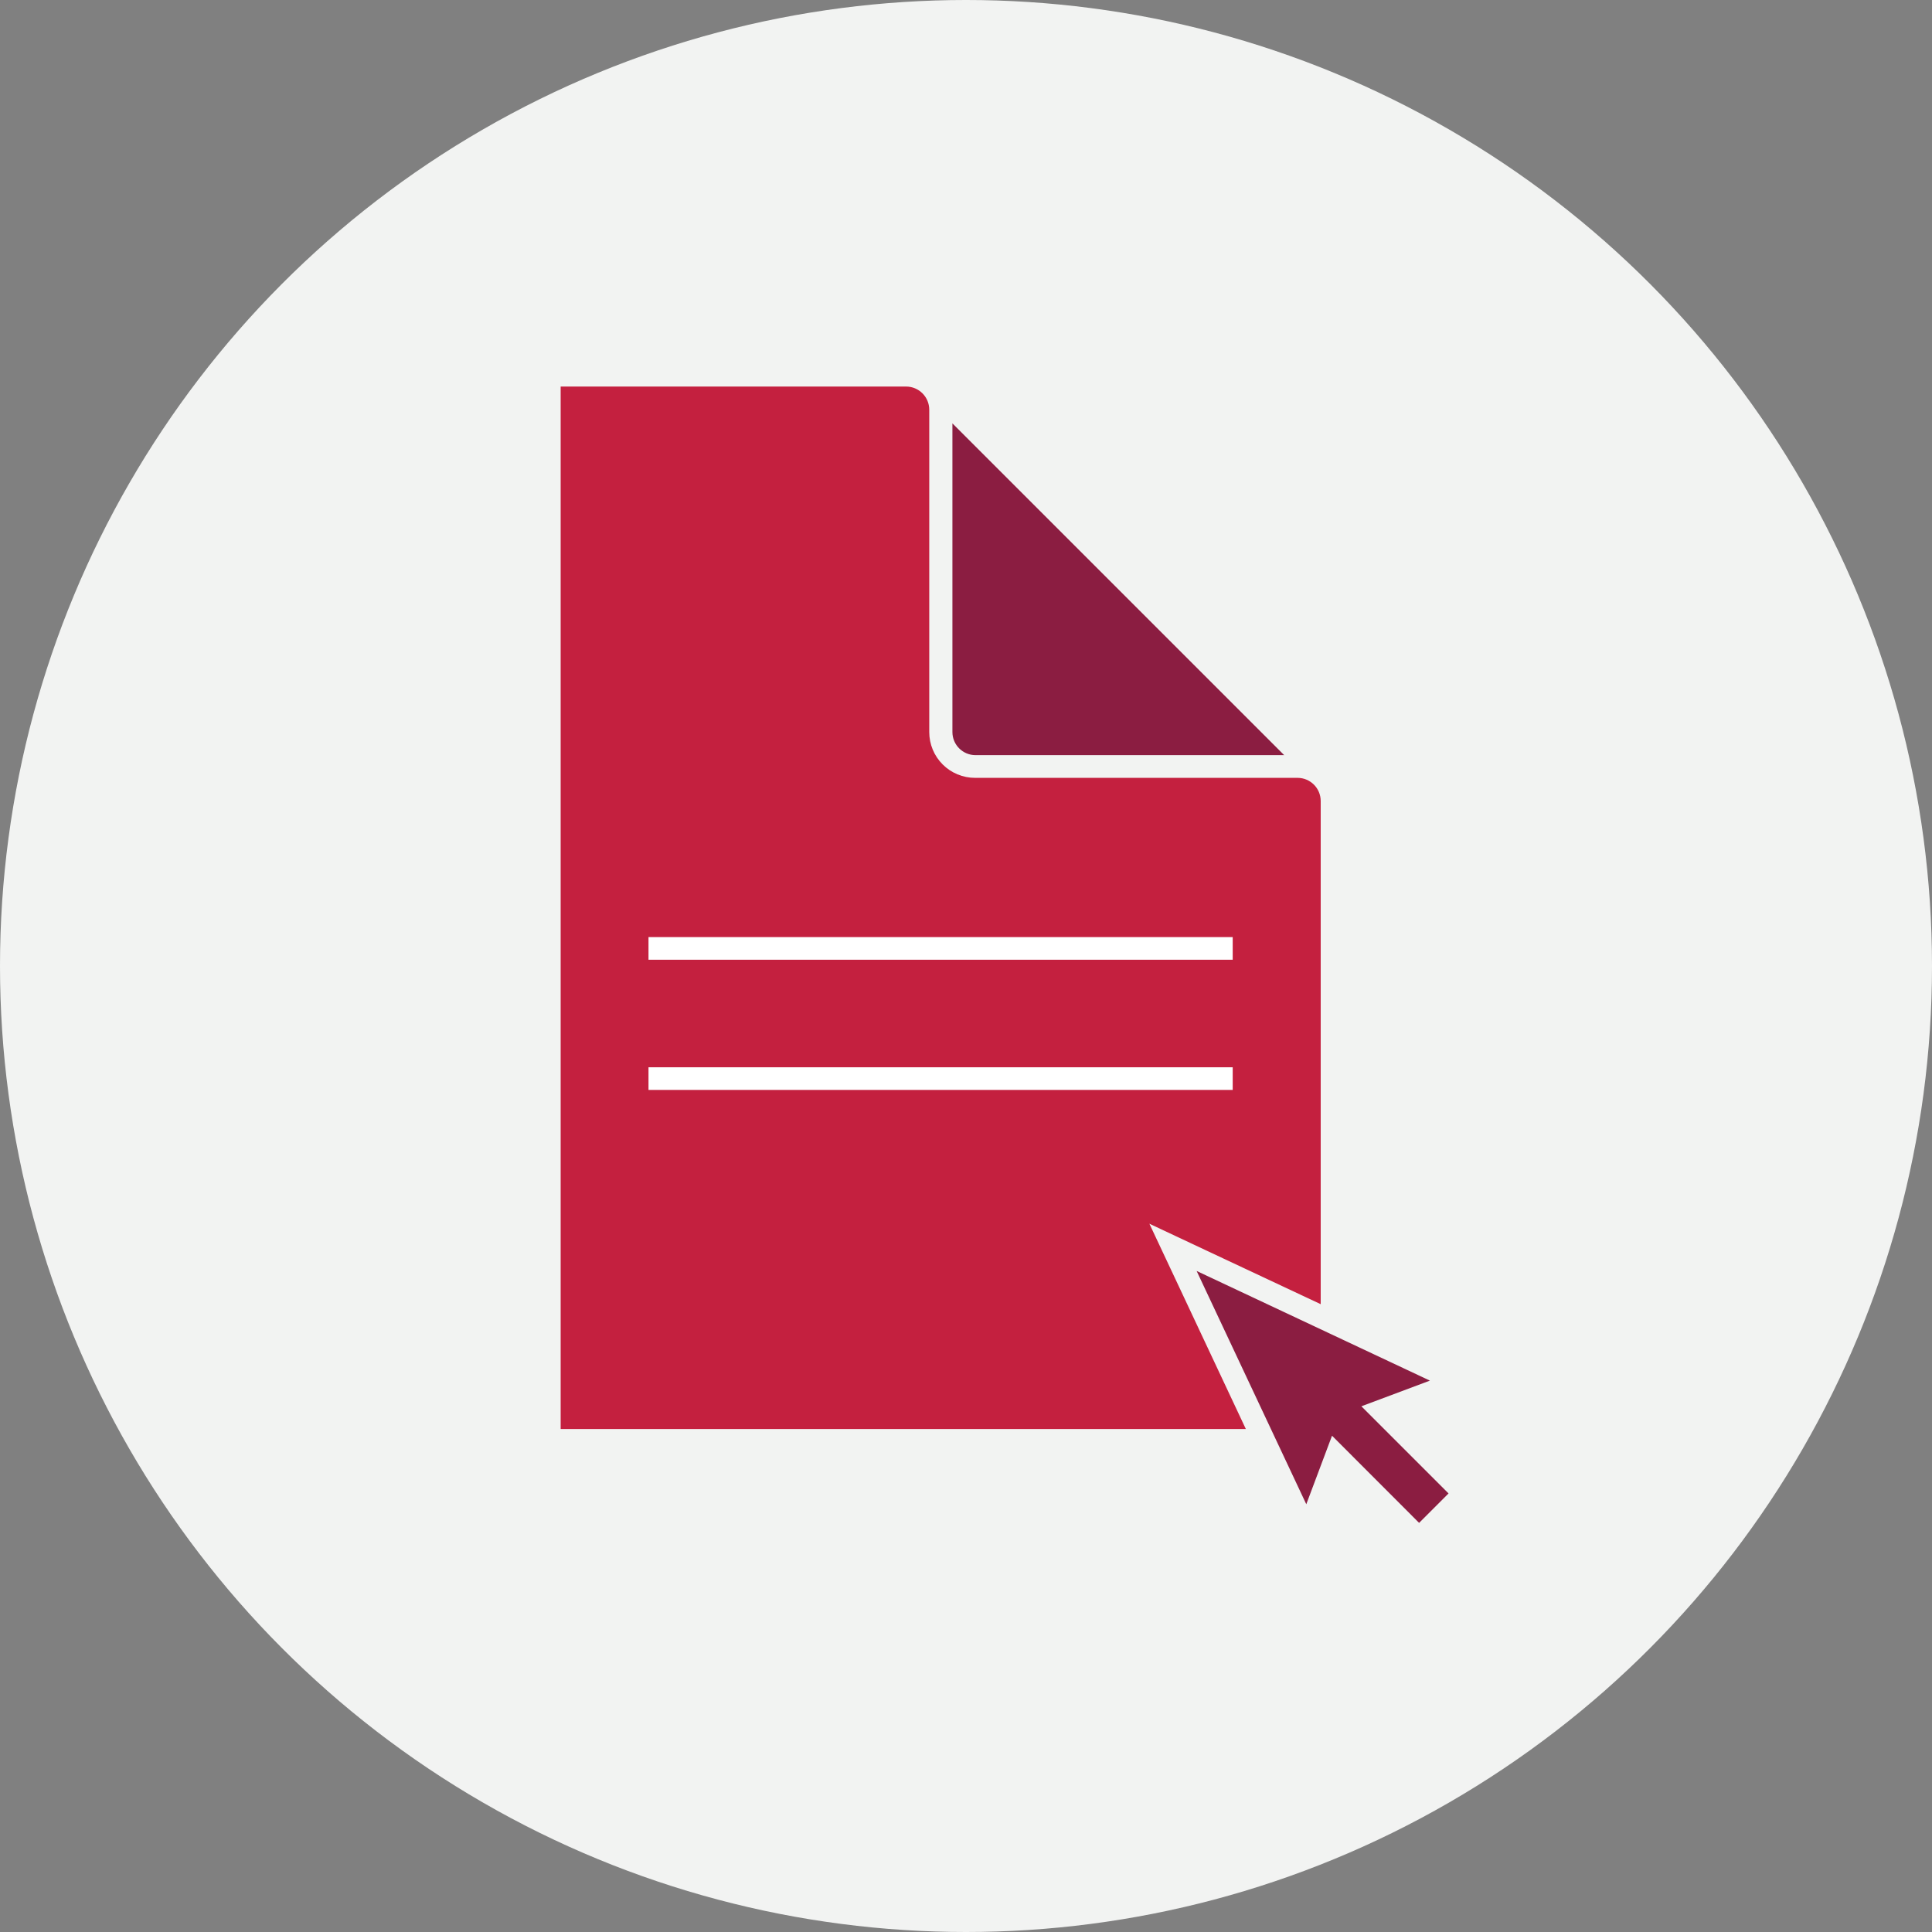
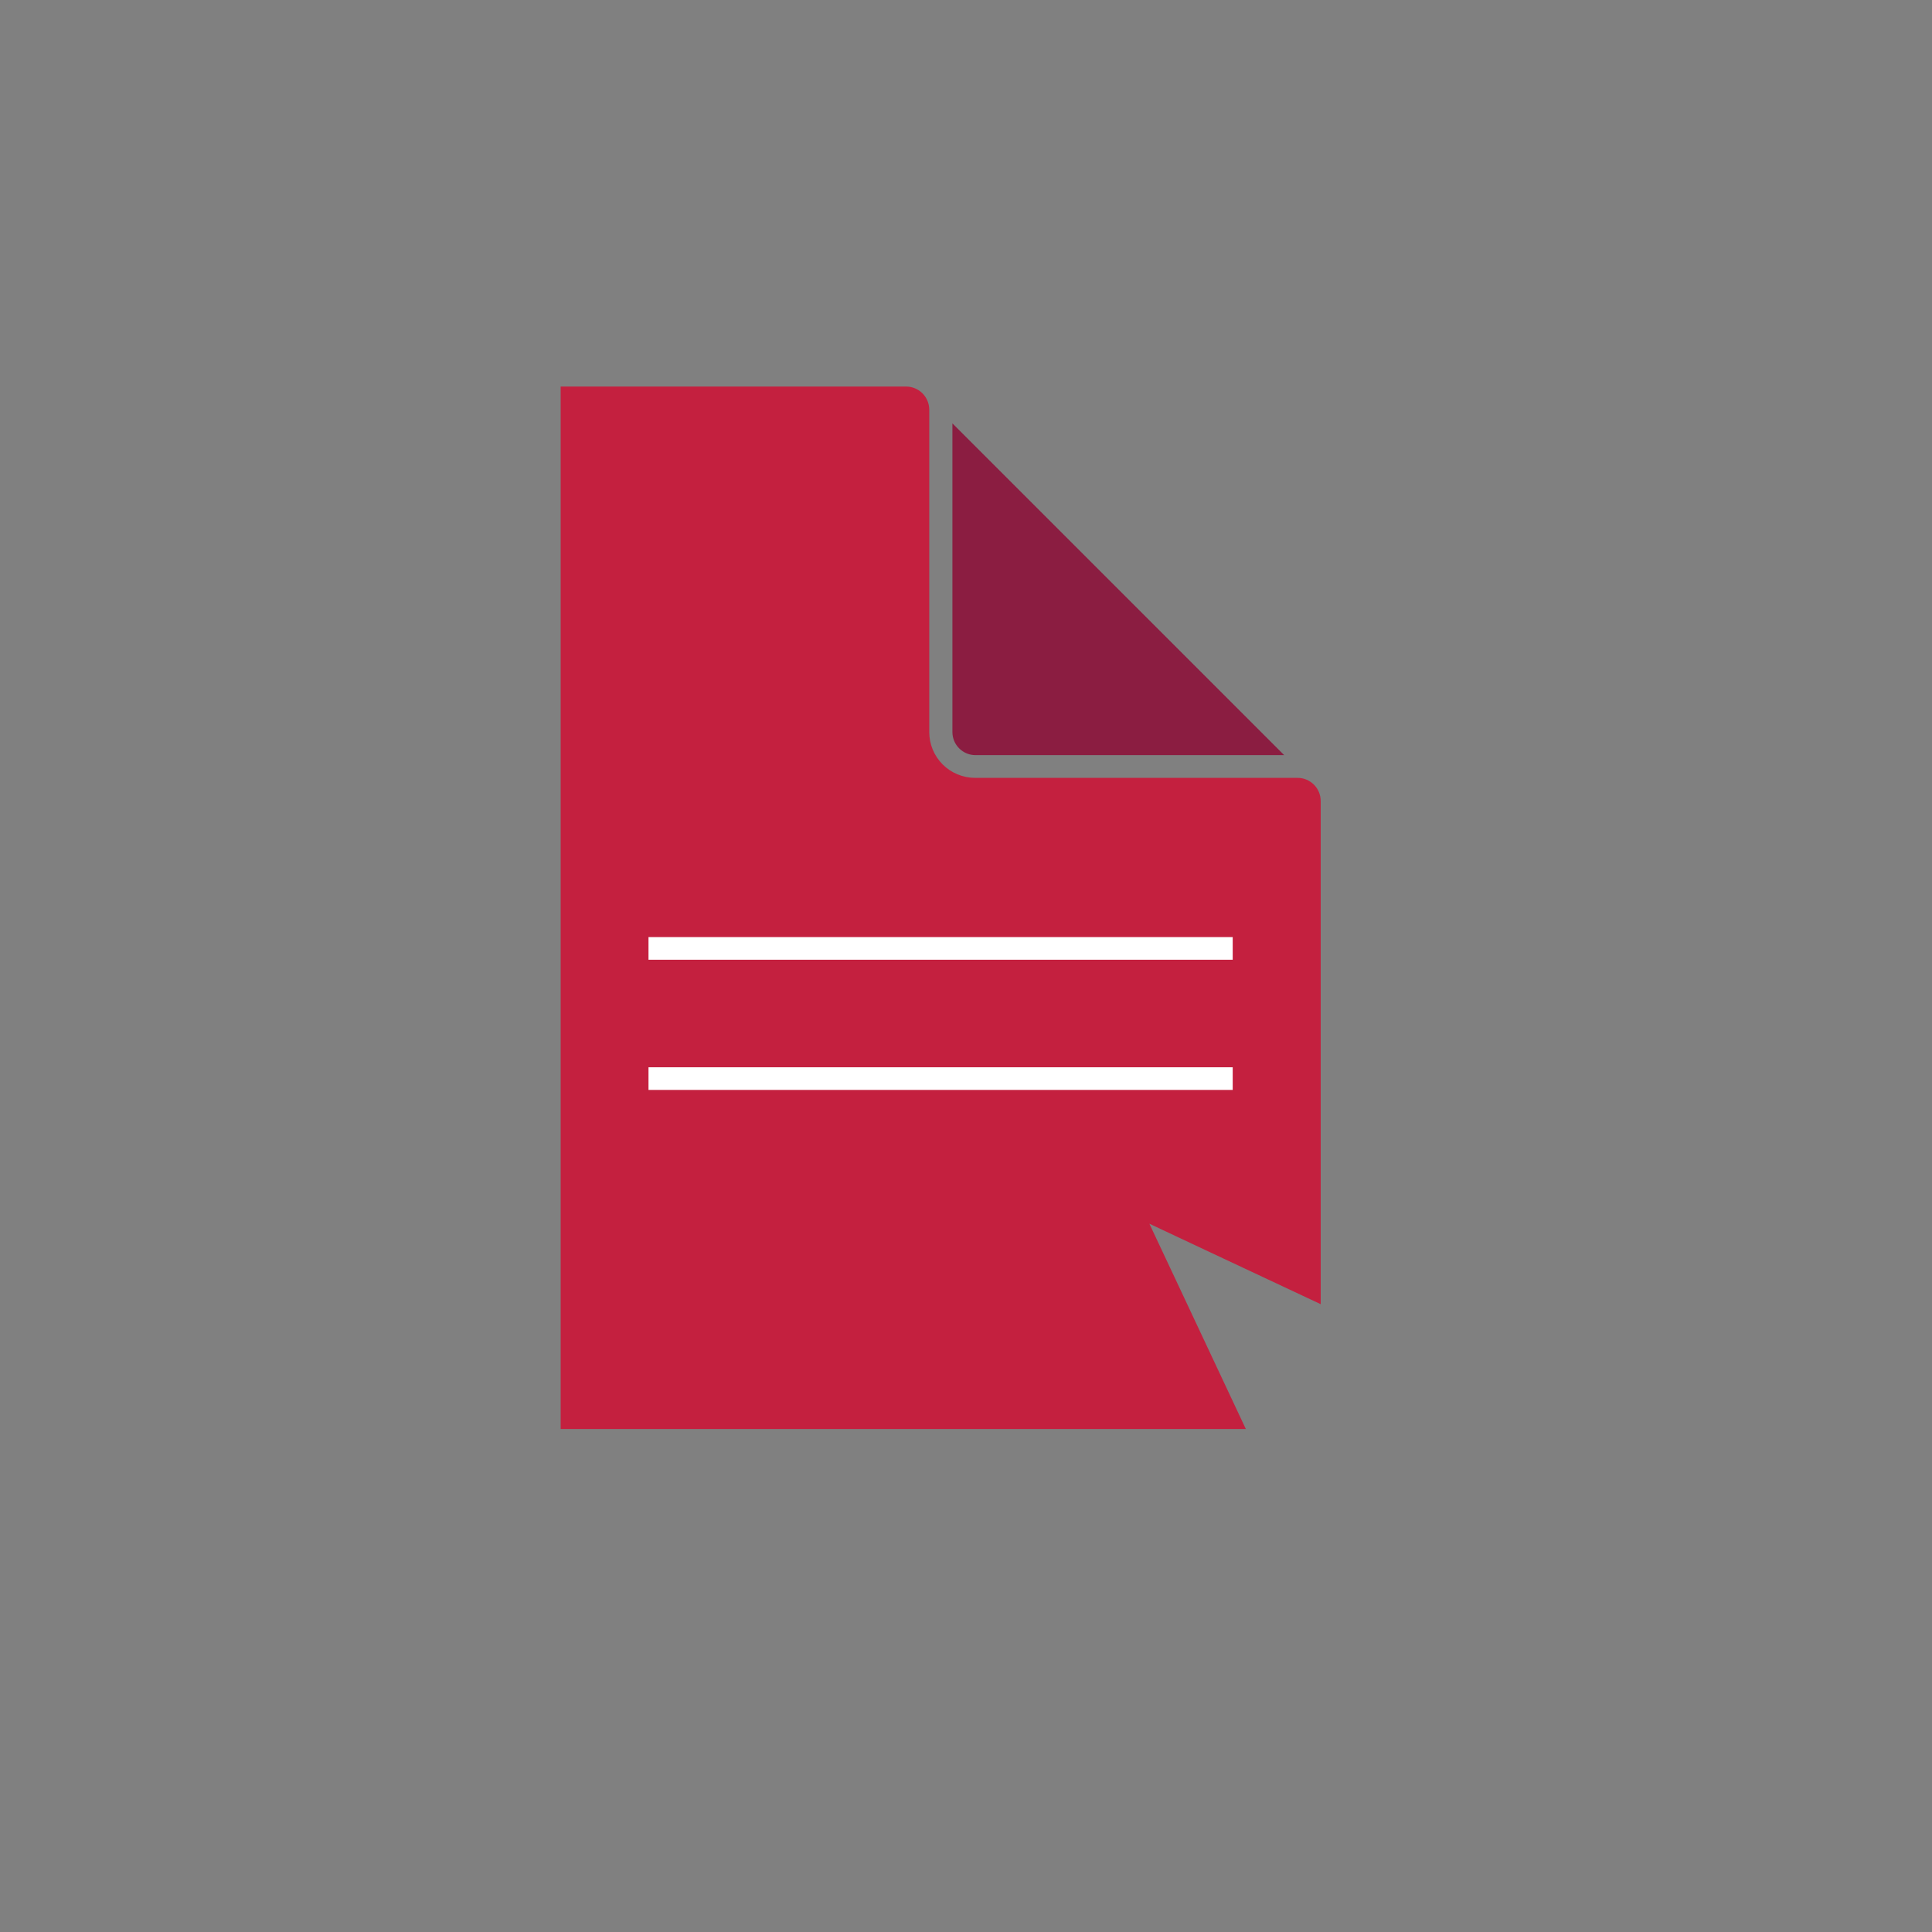
<svg xmlns="http://www.w3.org/2000/svg" width="256px" height="256px" viewBox="0 0 256 256" version="1.1">
  <rect x="0" y="0" width="256" height="256" fill="#808080" stroke="none" />
  <title>Icons/Illustrative/documents/e-statement-256x256</title>
  <desc>Created with Sketch.</desc>
  <g id="Icons/Illustrative/documents/e-statement-256x256" stroke="none" stroke-width="1" fill="none" fill-rule="evenodd">
    <g id="Icons/Illustrative/Oval" fill="#F2F3F2">
-       <circle id="Oval" cx="128" cy="128" r="128" />
-     </g>
+       </g>
    <g id="Group" transform="translate(74, 51)" fill-rule="nonzero">
      <g id="Layer_1">
        <path d="M81.84,118.68 L78.3,111.15 L85.83,114.69 L101,121.81 L101,55.13 C100.995,53.442 99.628,52.075 97.94,52.07 L55.2,52.07 C53.59,52.07 52.046,51.43 50.908,50.292 C49.77,49.154 49.13,47.61 49.13,46 L49.13,3.29 C49.13,1.598 47.762,0.226 46.07,0.22 L0.29,0.22 L0.29,138.35 L91.08,138.35 L81.84,118.68 Z" id="Path" fill="#C4203F" />
        <polygon id="Path" fill="#FFFFFF" points="89.34 76.17 84.56 76.17 11.93 76.17 11.93 73.17 89.34 73.17" />
        <polygon id="Path" fill="#FFFFFF" points="89.34 93.42 84.56 93.42 11.93 93.42 11.93 90.42 89.34 90.42" />
        <path d="M52.2,5.1 L52.2,46 C52.2,47.69 53.57,49.06 55.26,49.06 L96.16,49.06 L52.2,5.1 Z" id="Path" fill="#8B1D41" />
-         <polyline id="Path" fill="#8B1D41" points="84.56 117.41 115.47 131.94 106.39 135.34 117.94 146.89 114.04 150.79 102.5 139.24 99.09 148.32 84.56 117.41" />
      </g>
    </g>
  </g>
</svg>